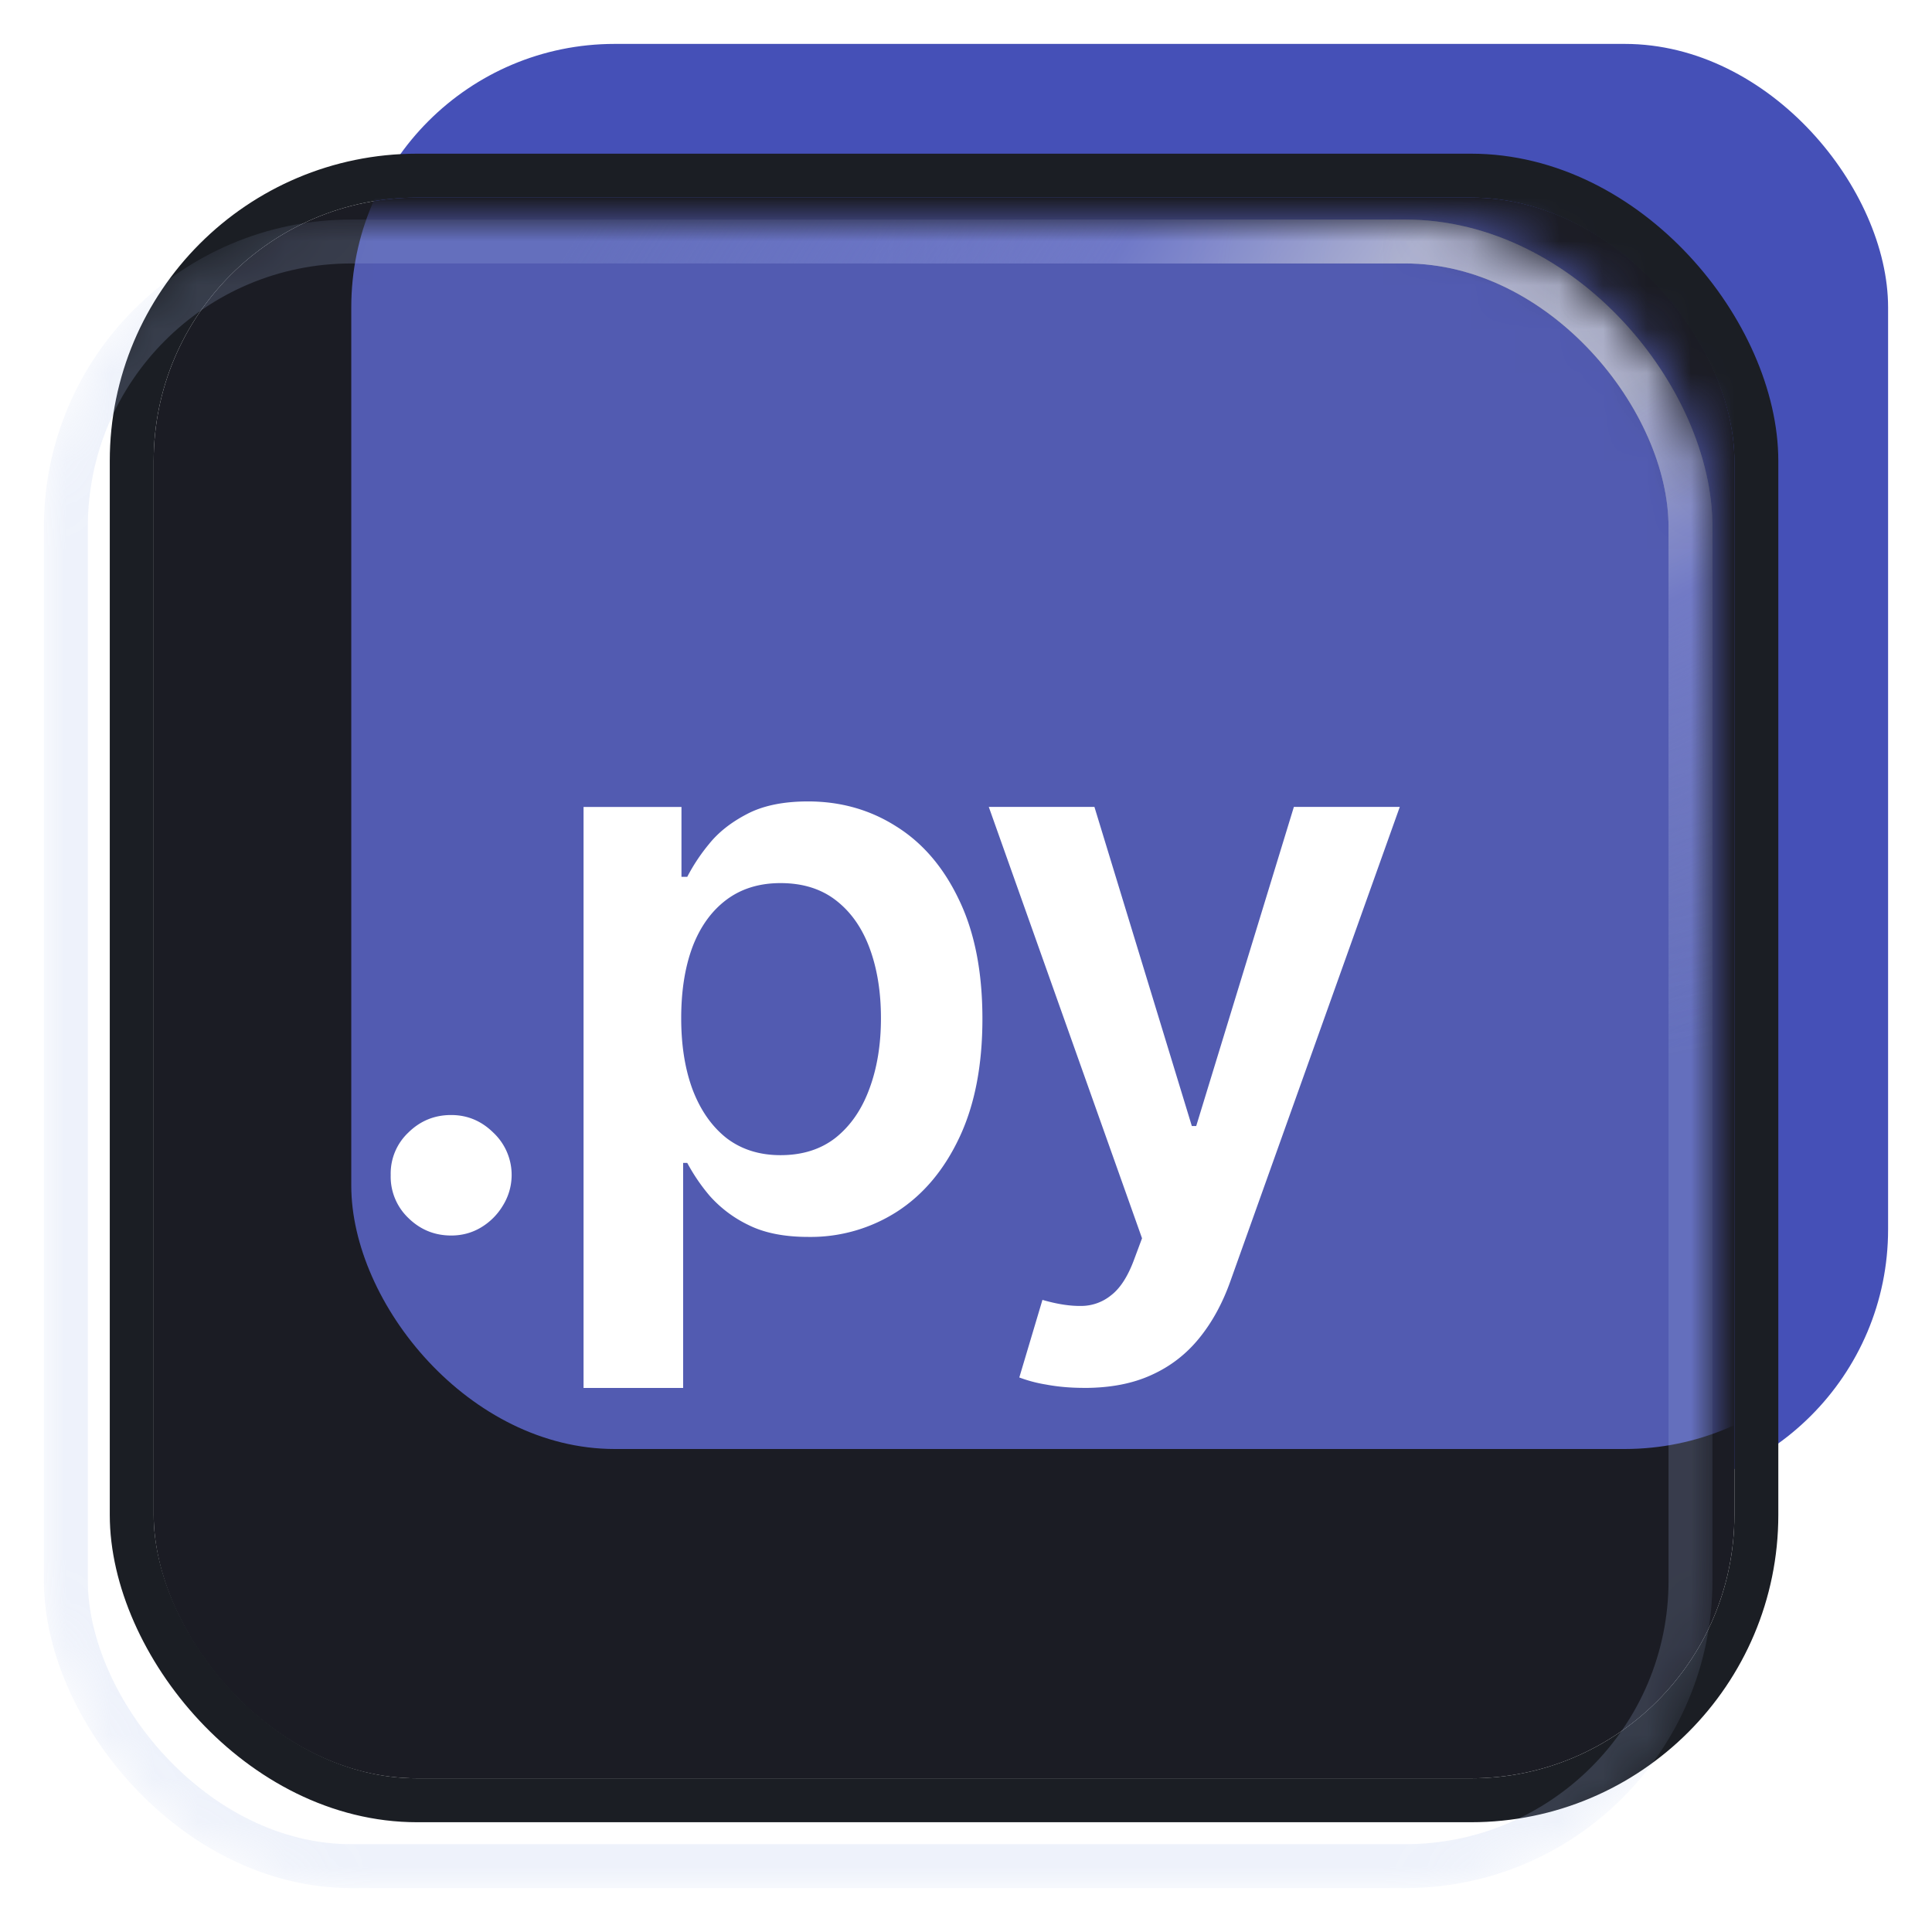
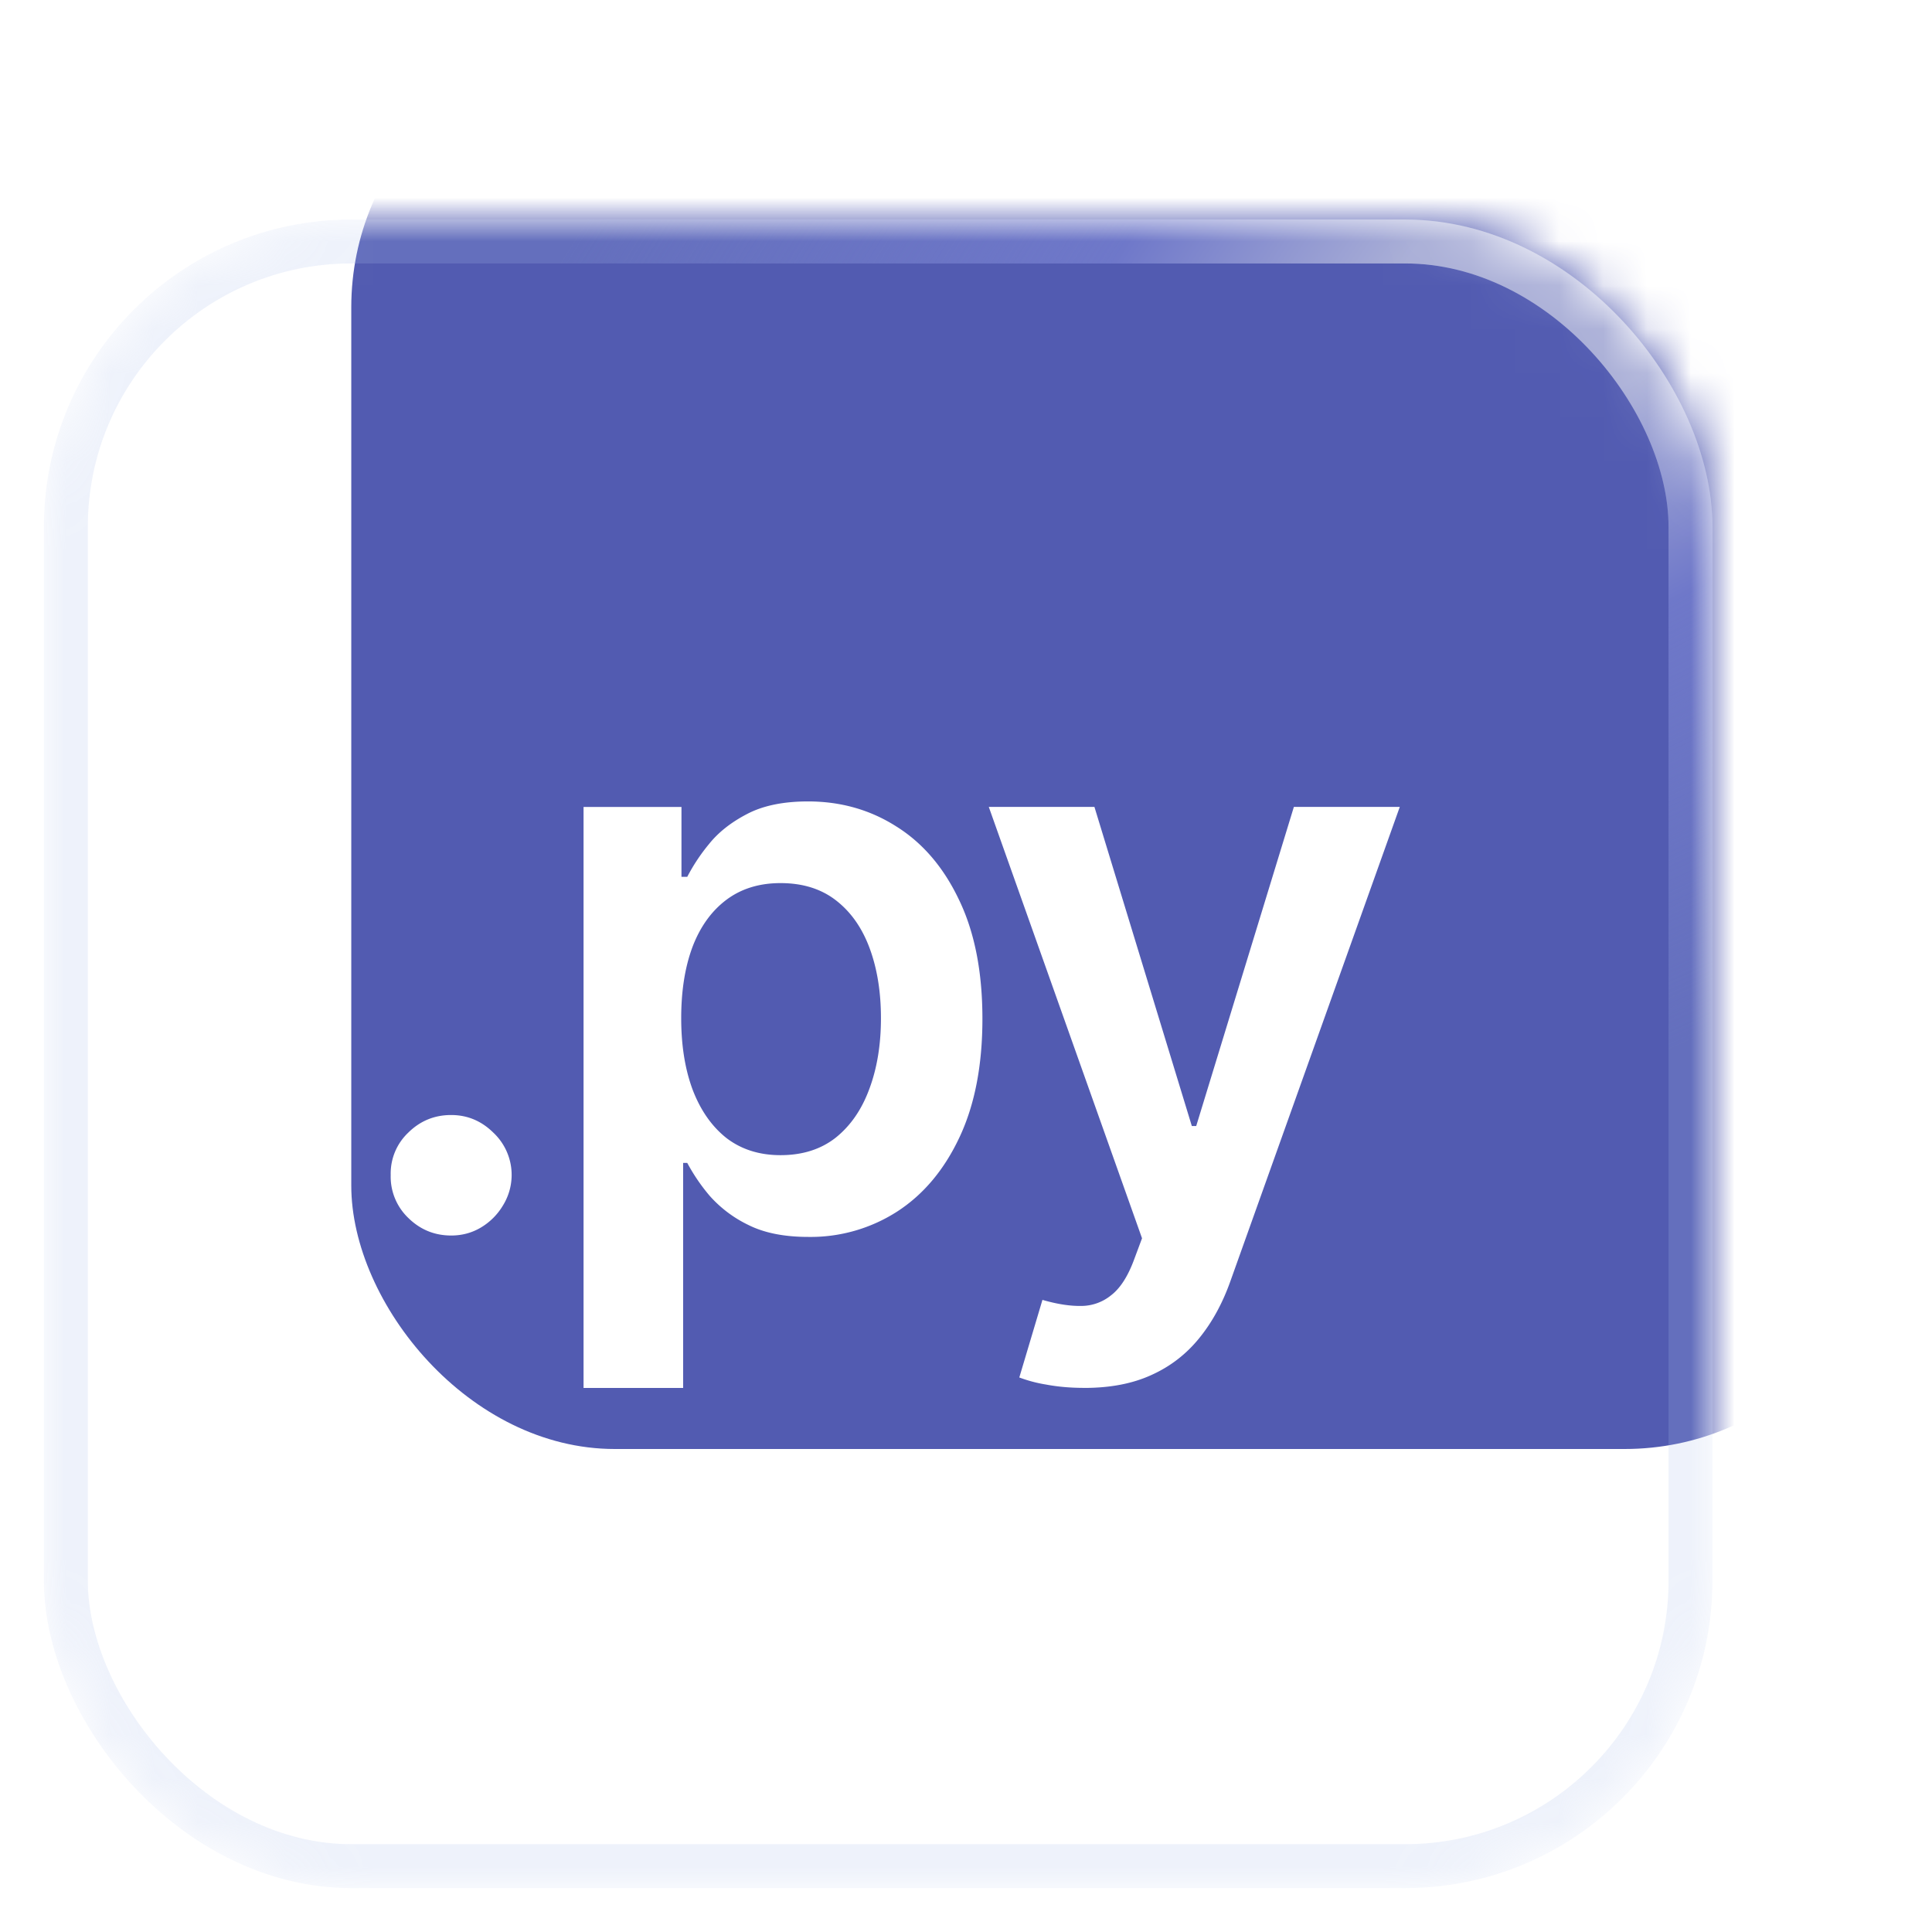
<svg xmlns="http://www.w3.org/2000/svg" fill="none" viewBox="0 0 44 44">
  <g clip-path="url(#python_svg__a)">
-     <rect width="35" height="33" x="8" y="1" fill="#4550B7" rx="6" />
    <g filter="url(#python_svg__b)">
-       <rect width="36" height="36" x="2" y="6" fill="#1B1C24" rx="6" />
-       <rect width="37" height="37" x="1.5" y="5.5" stroke="#1B1E24" rx="6.5" />
-     </g>
+       </g>
    <mask id="python_svg__c" width="38" height="38" x="1" y="5" maskUnits="userSpaceOnUse" style="mask-type:alpha">
      <rect width="37" height="37" x="1.5" y="5.5" fill="#B0B5E2" stroke="#ABBEEF" rx="6.5" />
    </mask>
    <g mask="url(#python_svg__c)">
      <g filter="url(#python_svg__d)">
        <rect width="35" height="32" x="8" y="1" fill="#525BB1" rx="6" />
      </g>
      <path fill="#fff" d="M10.276 28.138q-.57 0-.978-.401a1.3 1.3 0 0 1-.4-.977 1.28 1.28 0 0 1 .4-.965q.407-.402.978-.401.551 0 .958.4a1.32 1.32 0 0 1 .22 1.66 1.44 1.44 0 0 1-.502.502q-.306.182-.676.182m3.014 3.47v-13.23h2.23v1.591h.132a4.2 4.2 0 0 1 .495-.746q.32-.4.864-.683.546-.288 1.391-.288 1.116 0 2.011.57.903.564 1.429 1.673.532 1.103.532 2.707 0 1.585-.52 2.694-.52 1.11-1.415 1.692a3.64 3.64 0 0 1-2.03.582q-.828 0-1.373-.276a2.8 2.8 0 0 1-.877-.664 4.3 4.3 0 0 1-.507-.745h-.094v5.125H13.29Zm2.224-8.42q0 .934.263 1.636.27.701.77 1.096.509.388 1.229.388.751 0 1.259-.4.507-.408.764-1.11.264-.707.264-1.61 0-.895-.257-1.591t-.765-1.09q-.507-.395-1.265-.395-.727 0-1.235.382-.507.382-.77 1.072-.257.69-.257 1.622m9.18 8.42q-.465 0-.86-.074a3.2 3.2 0 0 1-.62-.163l.527-1.767q.495.144.883.138a1.08 1.08 0 0 0 .683-.245q.3-.231.508-.776l.194-.52-3.49-9.824h2.406l2.218 7.267h.1l2.224-7.267h2.412l-3.853 10.788q-.27.765-.714 1.31-.445.55-1.09.84-.64.294-1.529.294Z" />
      <rect width="37" height="37" x="1.5" y="5.5" stroke="#ABBEEF" stroke-opacity=".2" rx="6.5" />
-       <rect width="37" height="37" x="1.5" y="5.5" stroke="url(#python_svg__e)" rx="6.5" />
      <rect width="37" height="37" x="1.5" y="5.5" stroke="url(#python_svg__f)" stroke-opacity=".8" rx="6.5" />
    </g>
  </g>
  <defs>
    <radialGradient id="python_svg__e" cx="0" cy="0" r="1" gradientTransform="rotate(102.509 15.453 17.926)scale(17.698 16.434)" gradientUnits="userSpaceOnUse">
      <stop stop-color="#8C8C8C" />
      <stop offset=".527" stop-color="#8C8C8C" stop-opacity=".2" />
      <stop offset="1" stop-color="#8C8C8C" stop-opacity="0" />
    </radialGradient>
    <radialGradient id="python_svg__f" cx="0" cy="0" r="1" gradientTransform="matrix(-25.105 16.054 -8.971 -14.029 36.105 6)" gradientUnits="userSpaceOnUse">
      <stop offset=".171" stop-color="#BBBFDD" />
      <stop offset=".458" stop-color="#717ACC" />
      <stop offset="1" stop-color="#717ACC" stop-opacity="0" />
    </radialGradient>
    <filter id="python_svg__b" width="54" height="54" x="-7" y="-3" color-interpolation-filters="sRGB" filterUnits="userSpaceOnUse">
      <feFlood flood-opacity="0" result="BackgroundImageFix" />
      <feGaussianBlur in="BackgroundImageFix" stdDeviation="4" />
      <feComposite in2="SourceAlpha" operator="in" result="effect1_backgroundBlur_1702_11437" />
      <feColorMatrix in="SourceAlpha" result="hardAlpha" values="0 0 0 0 0 0 0 0 0 0 0 0 0 0 0 0 0 0 127 0" />
      <feOffset dx="1.5" dy="-1.5" />
      <feGaussianBlur stdDeviation="3" />
      <feComposite in2="hardAlpha" operator="out" />
      <feColorMatrix values="0 0 0 0 0.104 0 0 0 0 0.118 0 0 0 0 0.234 0 0 0 0.6 0" />
      <feBlend in2="effect1_backgroundBlur_1702_11437" result="effect2_dropShadow_1702_11437" />
      <feBlend in="SourceGraphic" in2="effect2_dropShadow_1702_11437" result="shape" />
    </filter>
    <filter id="python_svg__d" width="51" height="48" x="0" y="-7" color-interpolation-filters="sRGB" filterUnits="userSpaceOnUse">
      <feFlood flood-opacity="0" result="BackgroundImageFix" />
      <feBlend in="SourceGraphic" in2="BackgroundImageFix" result="shape" />
      <feGaussianBlur result="effect1_foregroundBlur_1702_11437" stdDeviation="4" />
    </filter>
    <clipPath id="python_svg__a">
      <path fill="#fff" d="M0 0h44v44H0z" />
    </clipPath>
  </defs>
</svg>